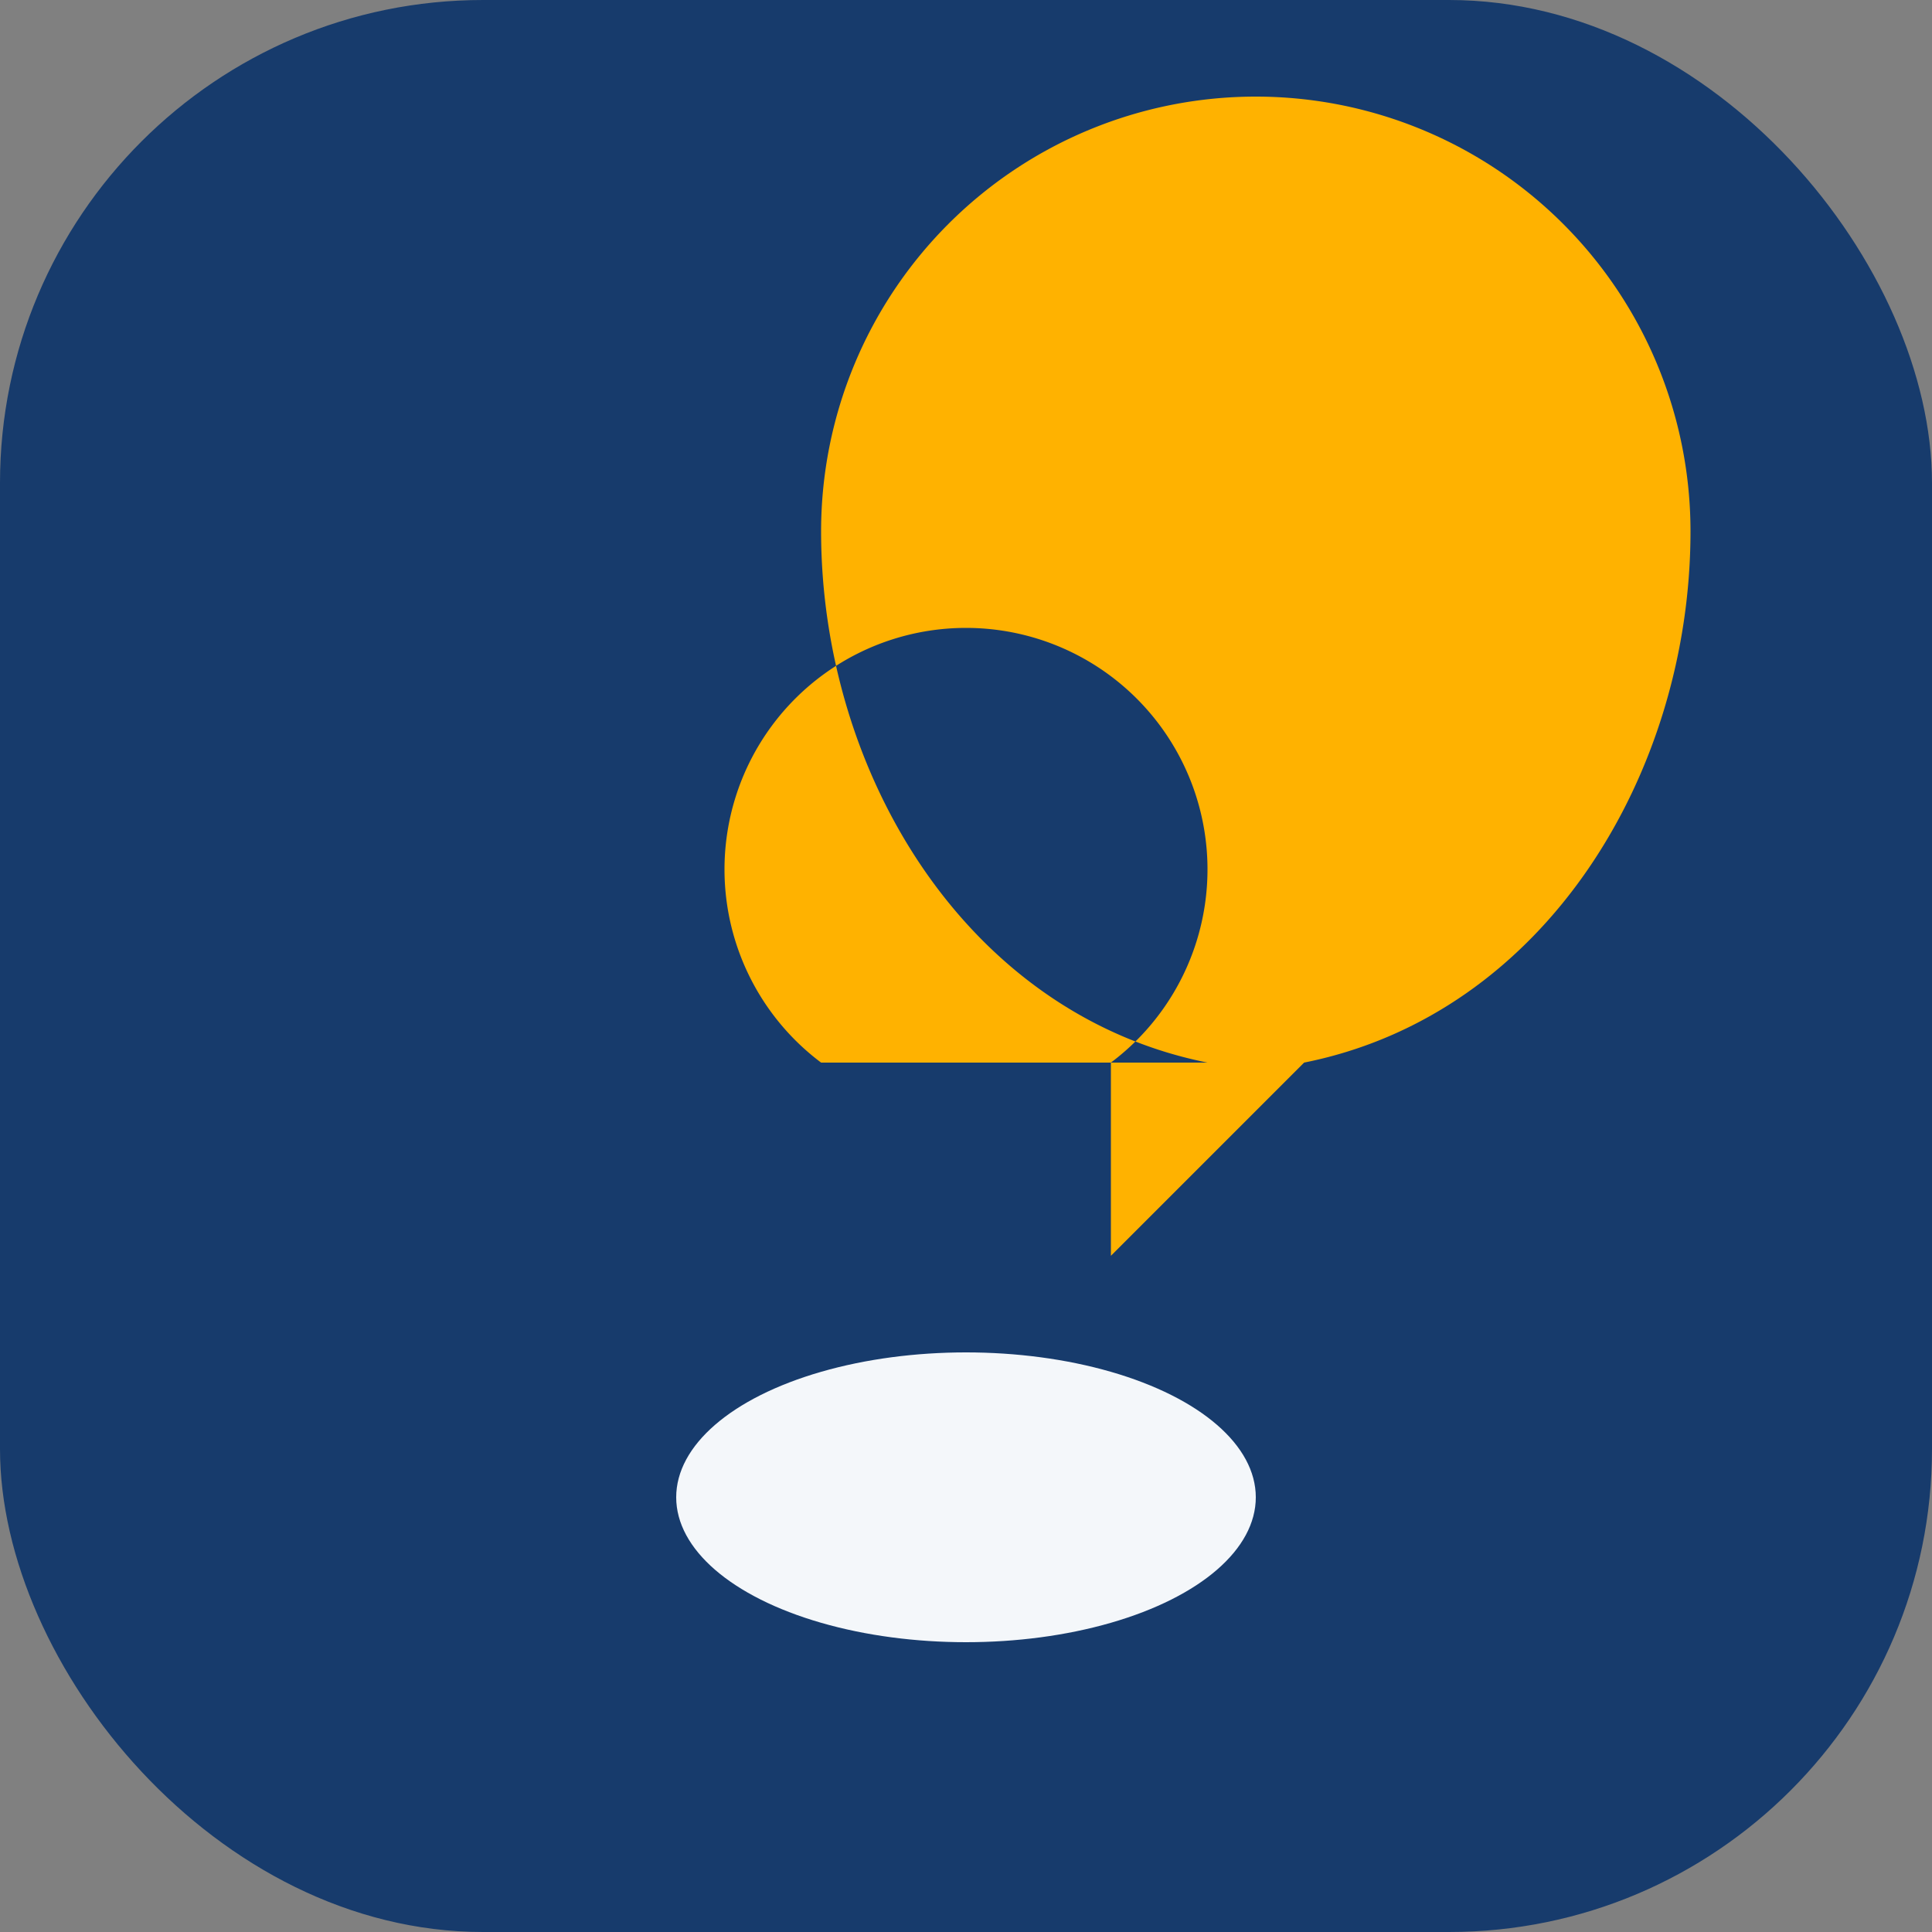
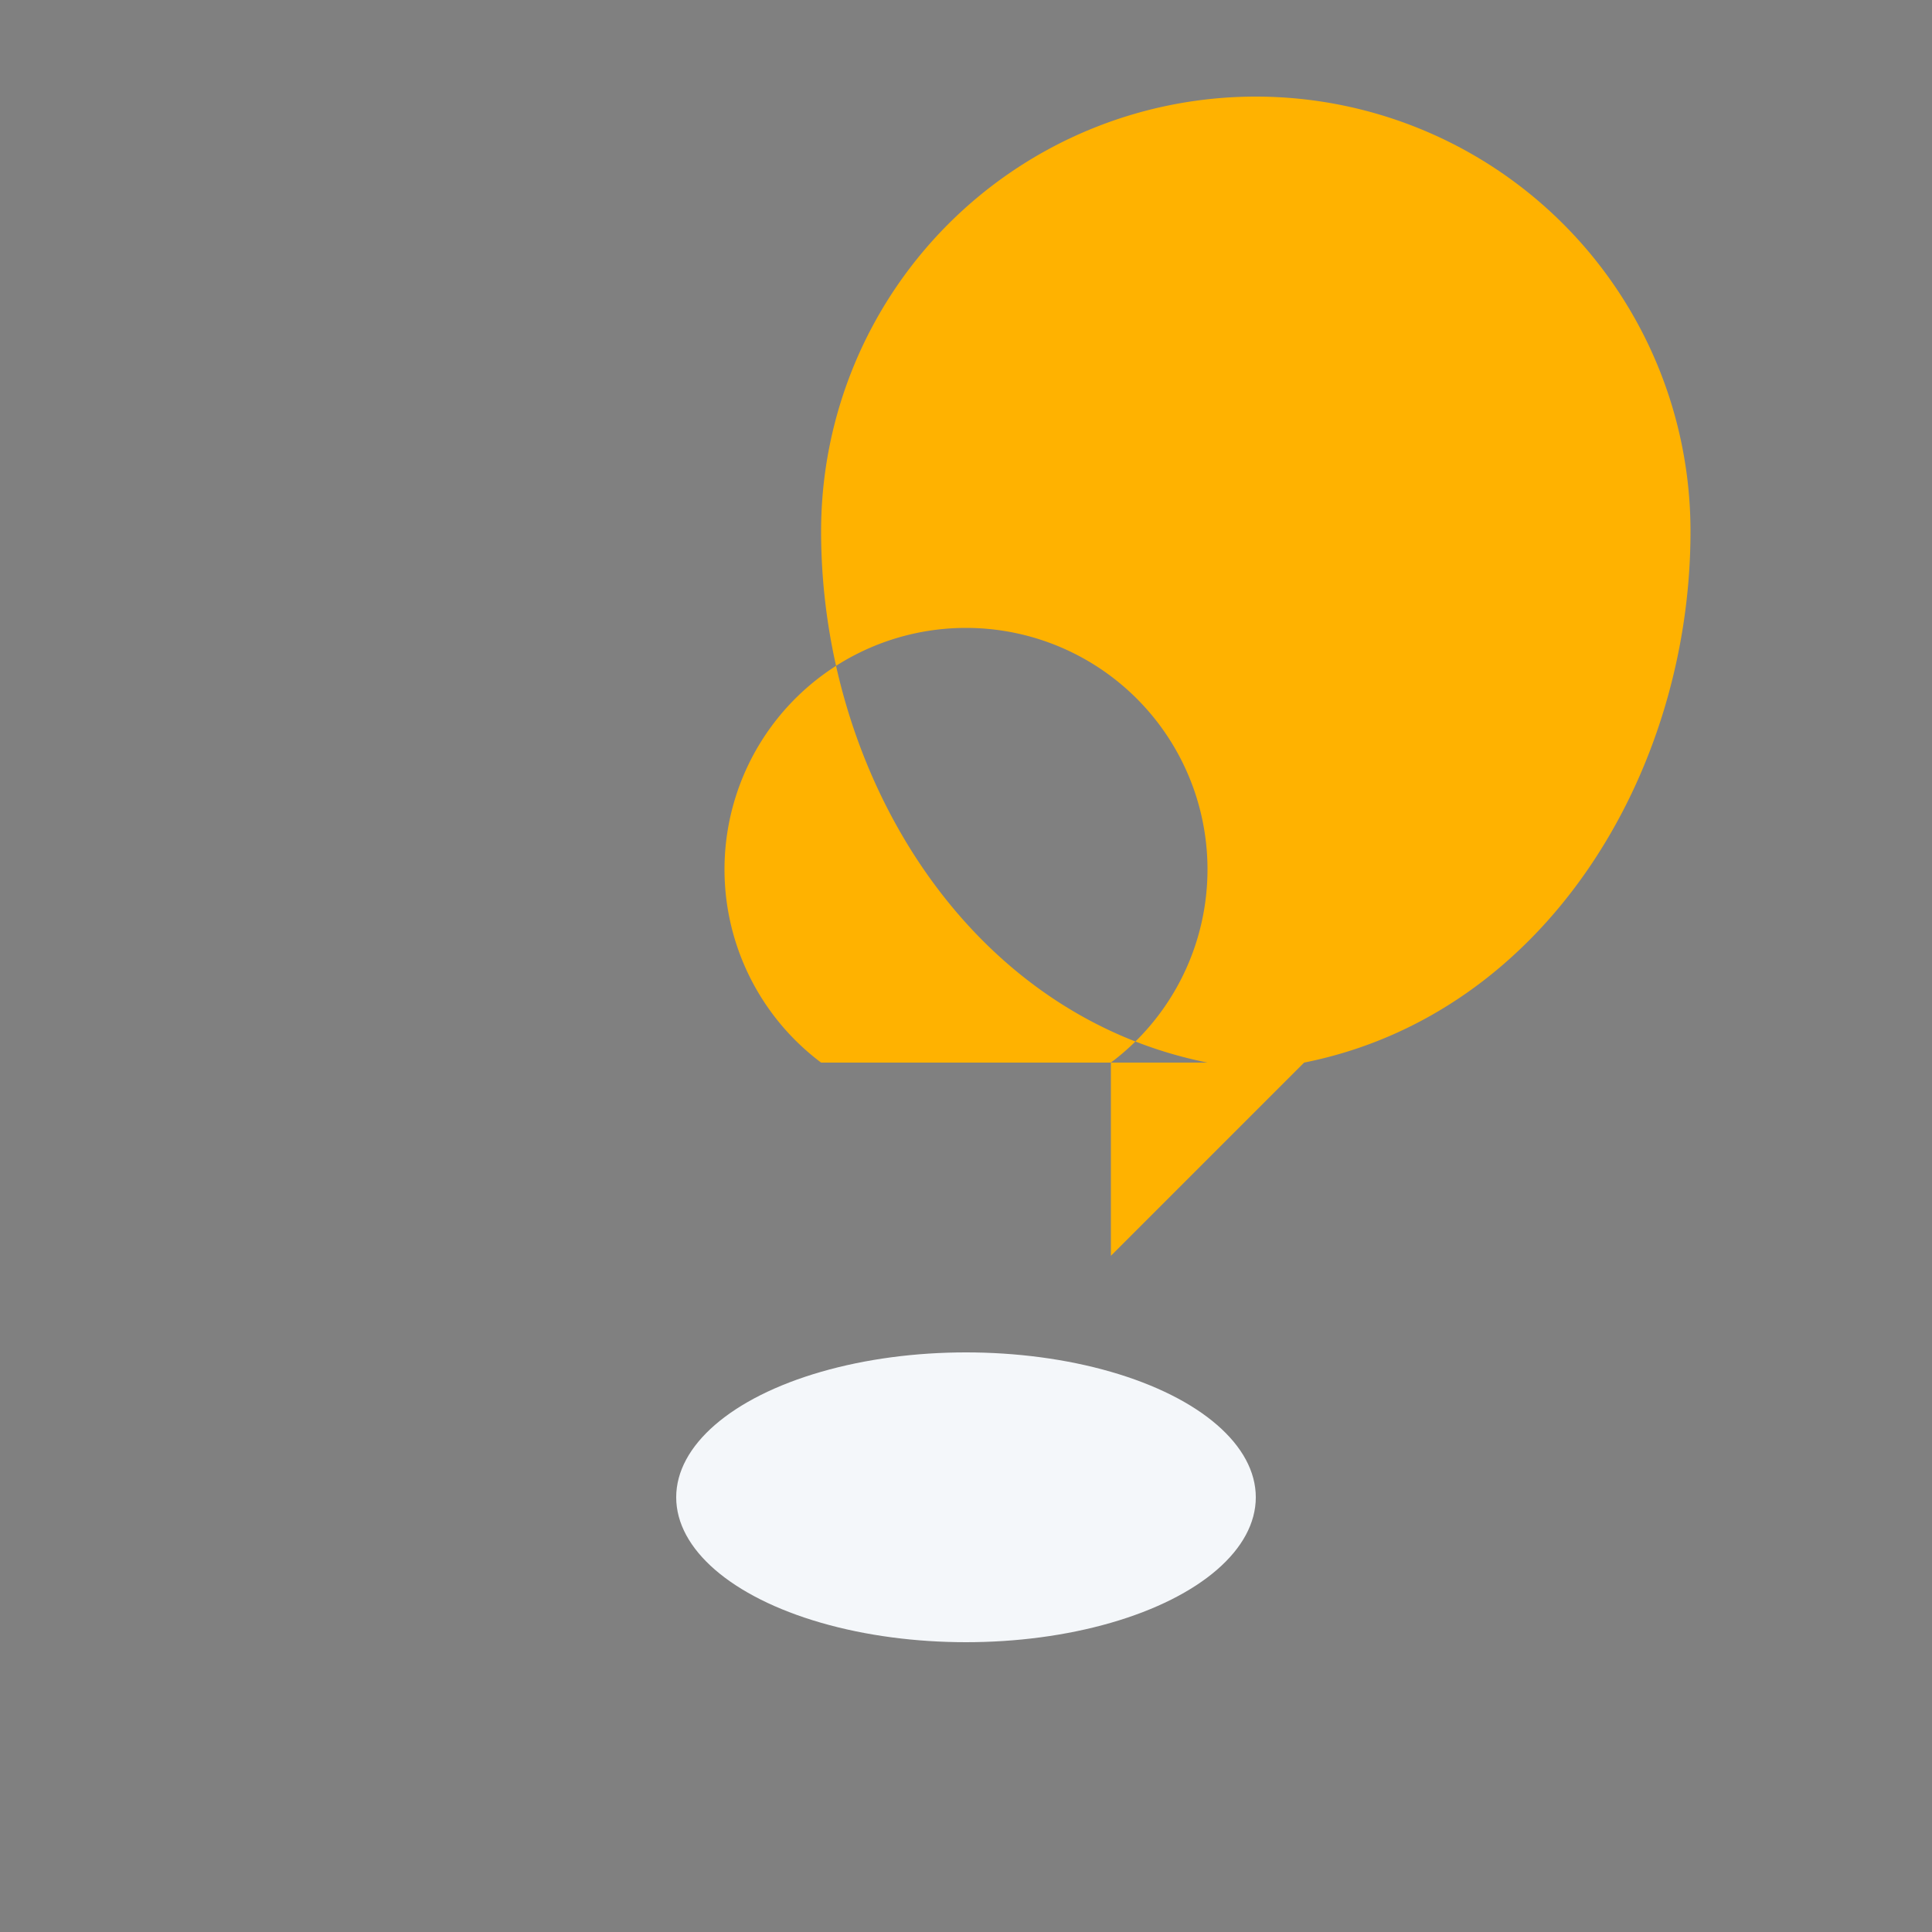
<svg xmlns="http://www.w3.org/2000/svg" width="40" height="40" viewBox="0 0 40 40">
  <rect x="0" y="0" width="40" height="40" fill="#808080" stroke="none" />
-   <rect fill="#173B6C" rx="10" width="40" height="40" />
  <path d="M17 22a5 5 0 1 1 6 0v4l4-4c5-1 8-6 8-11a9 9 0 1 0-18 0c0 5 3 10 8 11Z" fill="#FFB200" />
  <ellipse cx="20" cy="31" rx="6" ry="3" fill="#F4F7FA" />
</svg>